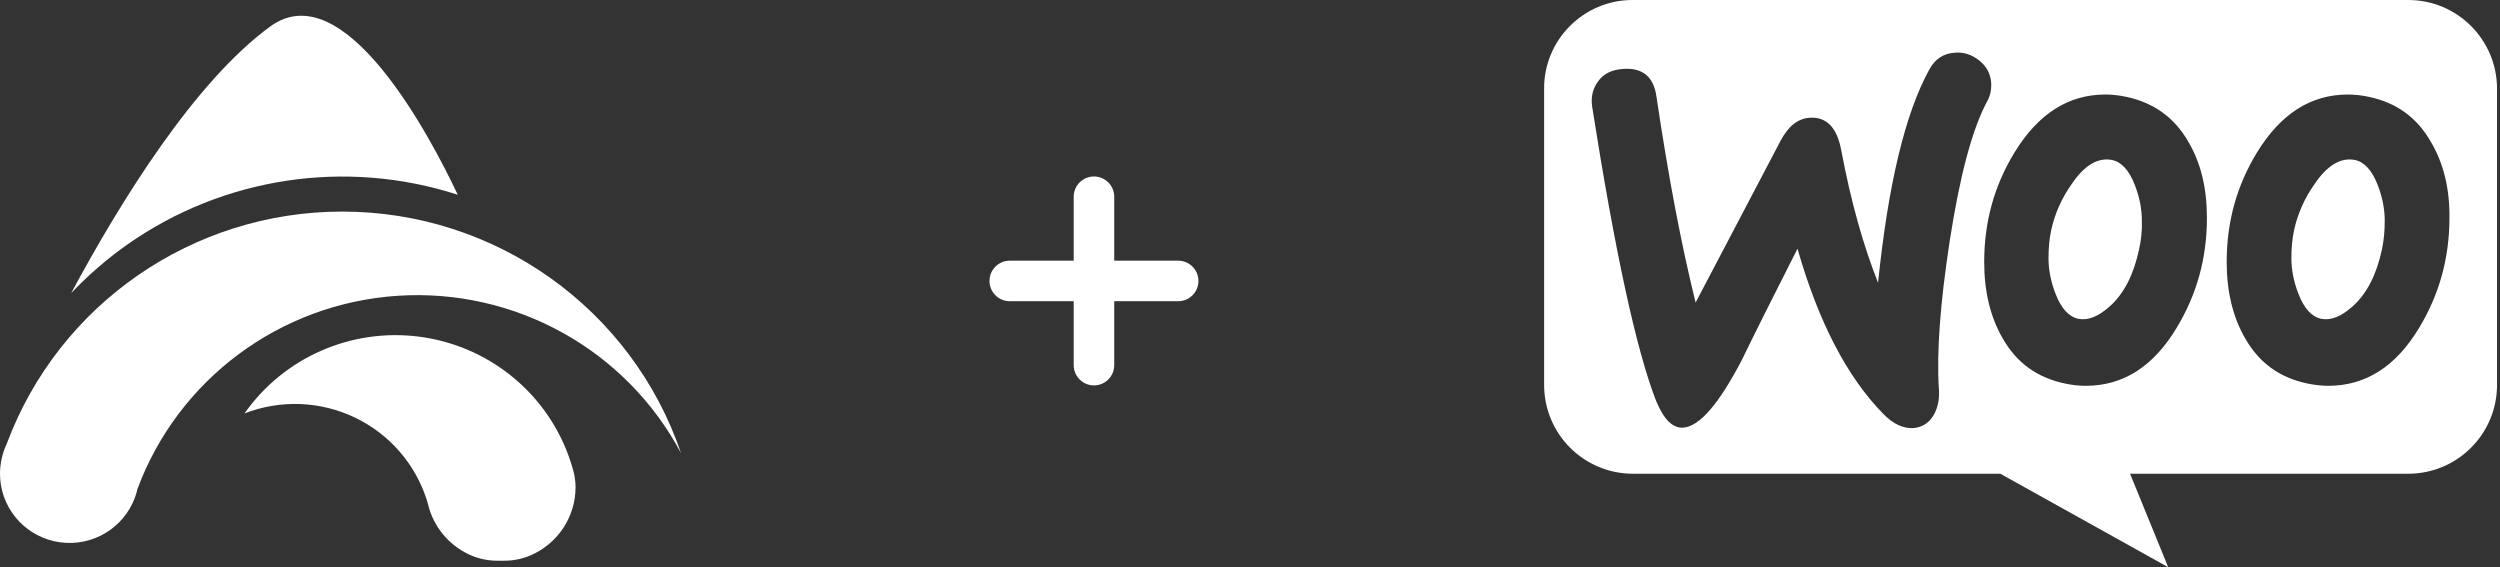
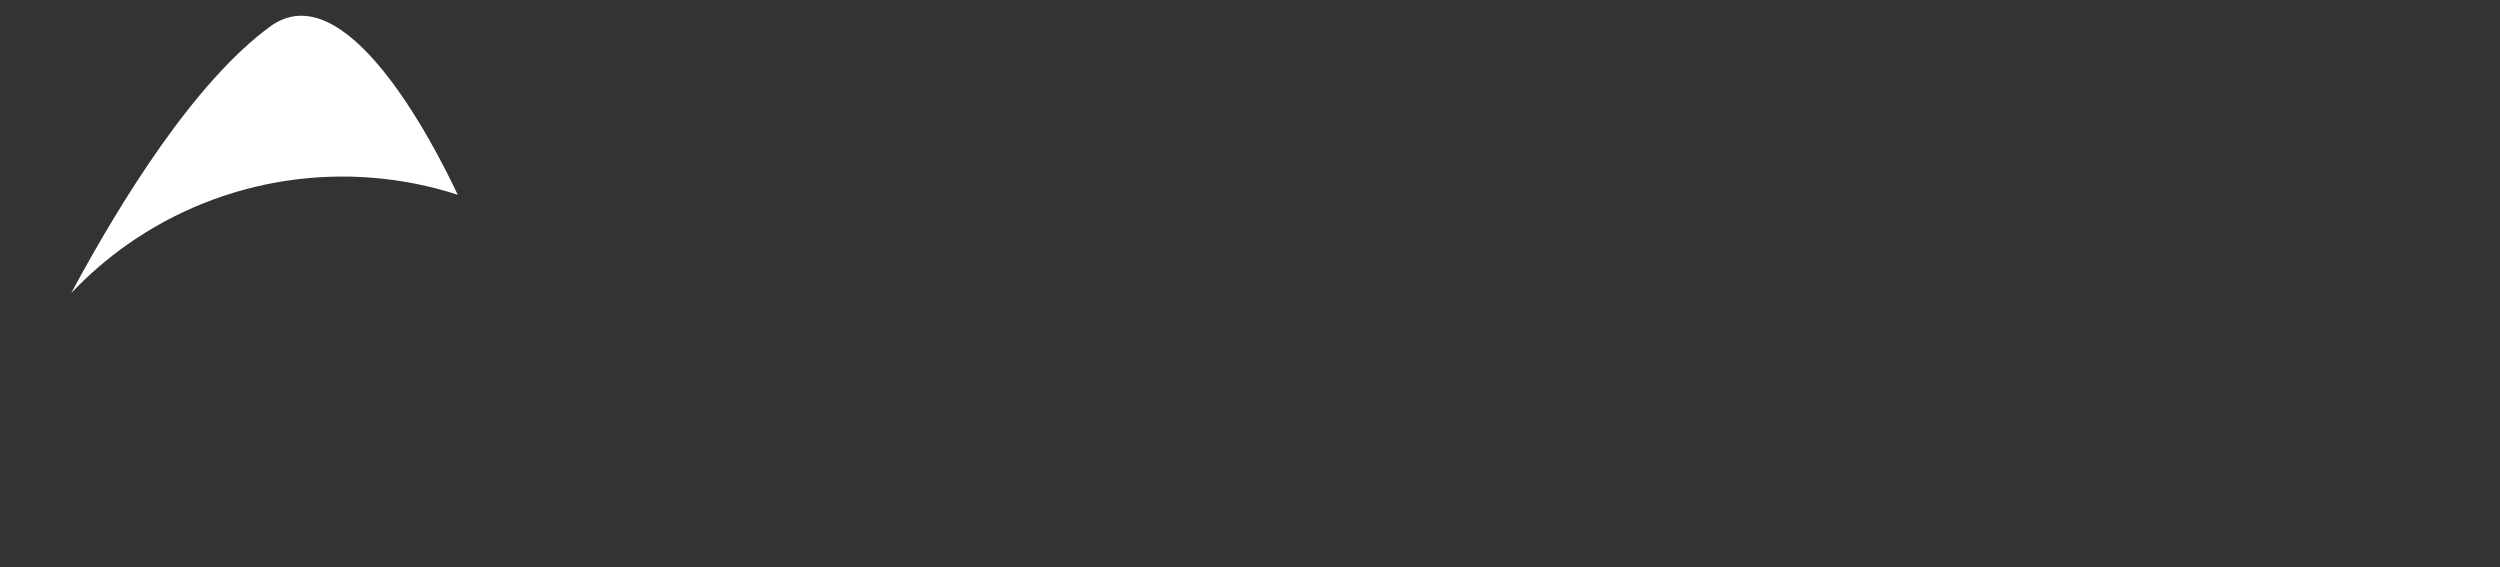
<svg xmlns="http://www.w3.org/2000/svg" width="476px" height="108px" viewBox="0 0 476 108" version="1.1">
  <rect x="0" y="0" width="476" height="108" fill="#333333" stroke="none" />
  <title>Group</title>
  <desc>Created with Sketch.</desc>
  <g id="Page-1" stroke="none" stroke-width="1" fill="none" fill-rule="evenodd">
    <g id="Web-Default-Copy" transform="translate(-764, -432)" fill="#FFFFFF" fill-rule="nonzero">
      <g id="Group" transform="translate(764, 432)">
-         <path d="M212.15,69.523 L212.15,57.35 L212.15,57.35 L224.323,57.35 C226.455,57.35 228.182,55.623 228.182,53.491 C228.182,51.36 226.455,49.632 224.323,49.632 L212.15,49.632 L212.15,49.632 L212.15,37.459 C212.15,35.328 210.423,33.6 208.291,33.6 C206.16,33.6 204.432,35.328 204.432,37.459 L204.432,49.632 L204.432,49.632 L192.259,49.632 C190.128,49.632 188.4,51.36 188.4,53.491 C188.4,55.623 190.128,57.35 192.259,57.35 L204.432,57.35 L204.432,57.35 L204.432,69.523 C204.432,71.655 206.16,73.382 208.291,73.382 C210.423,73.382 212.15,71.655 212.15,69.523 Z" id="+" />
-         <path d="M458.523,0 C467.869,0 475.435,7.566 475.435,16.912 L475.435,73.286 C475.435,82.632 467.869,90.198 458.523,90.198 L405.562,90.198 L412.831,108 L380.861,90.198 L310.913,90.198 C301.567,90.198 294.001,82.632 294.001,73.286 L294.001,16.912 C293.927,7.64 301.493,0 310.839,0 L458.523,0 Z M376.833,11.506 C375.431,10.399 373.882,9.883 372.186,10.031 C370.047,10.178 368.425,11.211 367.318,13.276 C362.746,21.61 359.5,35.107 357.583,53.84 C354.78,46.76 352.42,38.426 350.576,28.617 C349.765,24.265 347.774,22.2 344.528,22.421 C342.316,22.569 340.472,24.044 338.997,26.846 L338.997,26.846 L322.845,57.602 C320.19,46.907 317.682,33.853 315.396,18.438 C314.879,14.603 312.74,12.833 308.979,13.128 C306.914,13.276 305.365,14.013 304.333,15.415 C303.3,16.742 302.857,18.438 303.152,20.356 C307.504,48.014 311.56,66.674 315.322,76.335 C316.797,79.875 318.493,81.572 320.485,81.424 C323.582,81.203 327.27,76.925 331.621,68.591 C333.908,63.871 337.448,56.791 342.242,47.35 C346.225,61.289 351.683,71.763 358.542,78.769 C360.459,80.761 362.451,81.646 364.368,81.498 C366.065,81.351 367.392,80.466 368.277,78.843 C369.015,77.442 369.31,75.819 369.162,73.975 C368.72,67.264 369.383,57.897 371.227,45.875 C373.145,33.484 375.505,24.56 378.381,19.25 C378.971,18.143 379.193,17.037 379.119,15.71 C378.971,14.013 378.234,12.612 376.833,11.506 Z M447.046,17.996 C439.966,17.996 434.213,21.684 429.714,29.059 C425.879,35.328 423.961,42.261 423.961,49.858 C423.961,55.537 425.141,60.404 427.502,64.461 C430.157,69.107 434.066,71.91 439.302,73.016 C440.703,73.311 442.031,73.459 443.285,73.459 C450.439,73.459 456.192,69.771 460.617,62.396 C464.452,56.053 466.37,49.12 466.37,41.523 C466.444,35.771 465.19,30.977 462.83,26.994 C460.175,22.347 456.266,19.545 451.029,18.438 C449.628,18.143 448.3,17.996 447.046,17.996 Z M400.876,17.996 C393.796,17.996 388.043,21.684 383.544,29.059 C379.709,35.328 377.791,42.261 377.791,49.858 C377.791,55.537 378.971,60.404 381.332,64.461 C383.987,69.107 387.896,71.91 393.132,73.016 C394.534,73.311 395.861,73.459 397.115,73.459 C404.269,73.459 410.022,69.771 414.447,62.396 C418.282,56.053 420.2,49.12 420.2,41.523 C420.2,35.771 419.02,30.977 416.66,26.994 C414.005,22.347 410.022,19.545 404.859,18.438 C403.458,18.143 402.13,17.996 400.876,17.996 Z M448.374,30.46 C450.144,30.829 451.619,32.378 452.725,35.254 C453.61,37.541 454.053,39.827 454.053,41.966 C454.053,43.884 453.905,45.727 453.537,47.424 C452.504,52.292 450.66,55.905 447.931,58.339 C445.793,60.257 443.801,61.068 441.957,60.699 C440.187,60.331 438.712,58.782 437.606,55.905 C436.721,53.619 436.278,51.333 436.278,49.194 C436.278,47.35 436.426,45.506 436.795,43.81 C437.458,40.786 438.712,37.836 440.703,35.033 C443.137,31.419 445.719,29.944 448.374,30.46 Z M402.13,30.46 C403.9,30.829 405.375,32.378 406.482,35.254 C407.367,37.541 407.809,39.827 407.809,41.966 C407.883,43.884 407.662,45.727 407.293,47.424 C406.26,52.292 404.417,55.905 401.688,58.339 C399.549,60.257 397.557,61.068 395.714,60.699 C393.944,60.331 392.468,58.782 391.362,55.905 C390.477,53.619 390.035,51.333 390.035,49.194 C390.035,47.35 390.182,45.506 390.551,43.81 C391.215,40.786 392.468,37.836 394.46,35.033 C396.894,31.419 399.475,29.944 402.13,30.46 Z" id="Combined-Shape" />
        <g id="Appsero" transform="translate(0, 3)">
-           <path d="M109.588,89.725 C109.578,88.645 109.426,87.571 109.136,86.531 C108.872,85.573 108.574,84.632 108.233,83.717 C103.744,71.503 92.798,62.786 79.834,61.105 C66.87,59.423 54.043,65.056 46.556,75.717 C53.388,73.055 61.028,73.35 67.632,76.53 C74.237,79.711 79.208,85.489 81.347,92.471 C81.424,92.717 81.492,92.971 81.552,93.225 C81.611,93.48 81.688,93.734 81.765,93.98 C83.025,97.976 85.997,101.215 89.883,102.827 C91.435,103.457 93.097,103.774 94.773,103.759 L95.932,103.759 C97.616,103.771 99.287,103.451 100.847,102.818 C106.143,100.614 109.589,95.461 109.588,89.751 L109.588,89.725 Z" id="Path" />
          <path d="M51.437,2.049 C37.108,12.524 23.069,35.099 13.554,52.811 C16.808,49.375 20.398,46.269 24.27,43.54 C42.559,30.695 65.869,27.189 87.157,34.082 C81.995,23.15 65.545,-8.264 51.437,2.049 Z" id="Path" />
-           <path d="M65.178,37.286 C36.68,37.272 11.186,54.913 1.286,81.497 C0.848,82.419 0.519,83.389 0.307,84.387 C0.105,85.314 0.002,86.26 0,87.209 C0.004,93.377 4.31,98.717 10.362,100.061 C16.414,101.404 22.593,98.391 25.233,92.81 C25.653,91.937 25.97,91.018 26.179,90.073 C33.963,69.177 53.365,54.782 75.718,53.317 C98.072,51.853 119.204,63.593 129.675,83.293 C120.309,55.792 94.367,37.287 65.178,37.286 Z" id="Path" />
        </g>
      </g>
    </g>
  </g>
</svg>